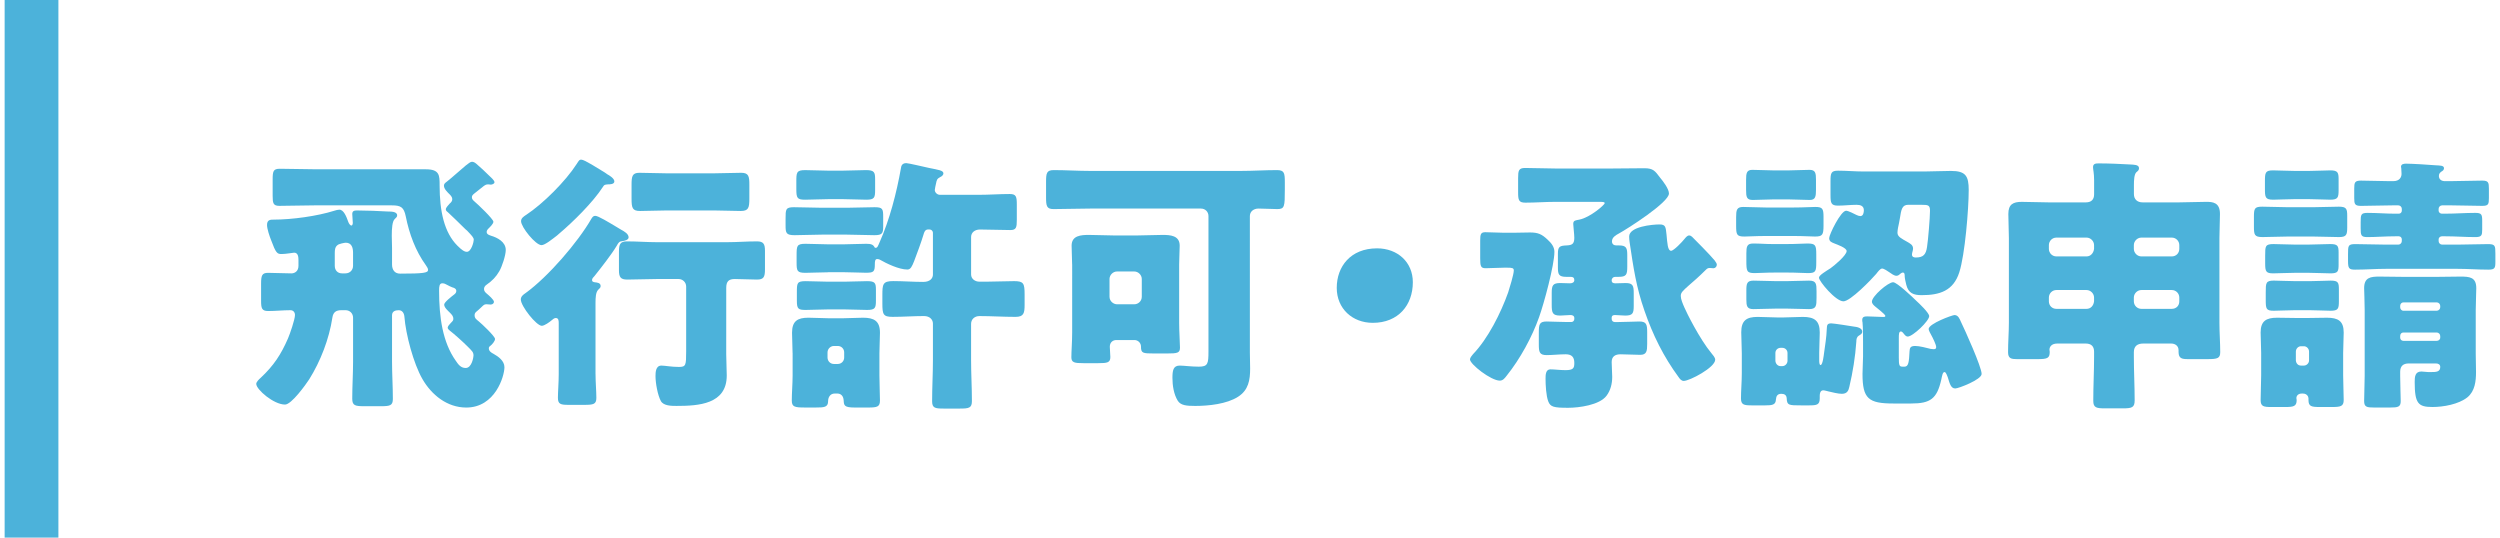
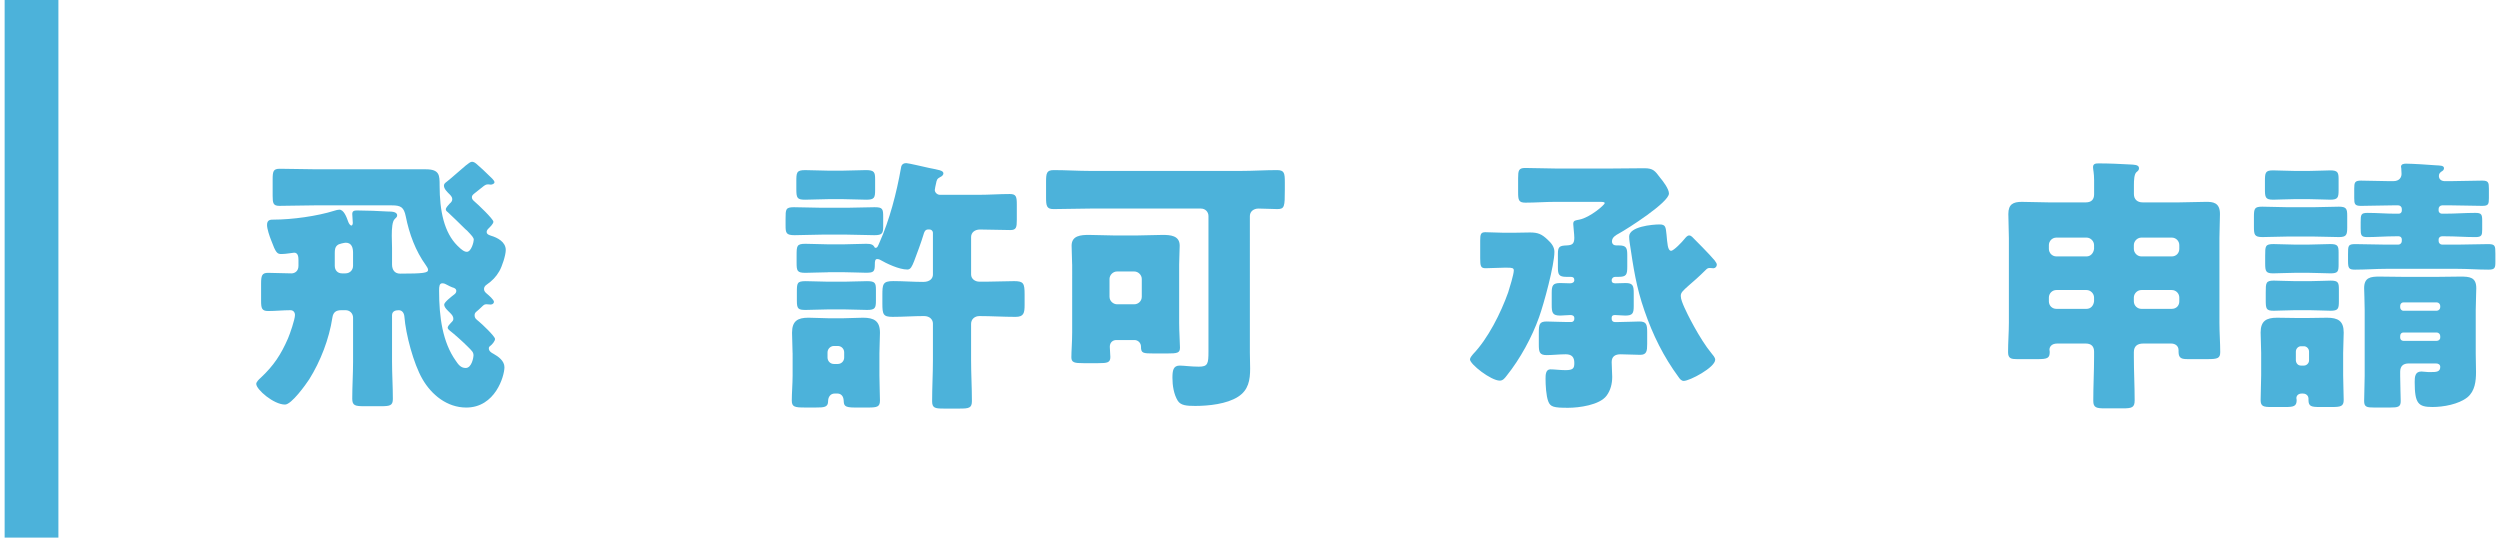
<svg xmlns="http://www.w3.org/2000/svg" version="1.1" id="レイヤー_1" x="0px" y="0px" viewBox="0 0 186 40" style="enable-background:new 0 0 186 40;" xml:space="preserve">
  <style type="text/css">
	.st0{fill:#4CB2DA;}
</style>
  <g>
    <g>
      <path class="st0" d="M23.525,15.277c-0.92,0-1.82,0.039-2.74,0.039c-0.46,0-0.5-0.199-0.5-0.76v-1.16c0-0.66,0.04-0.84,0.54-0.84    c0.9,0,1.801,0.039,2.7,0.039h8.143c1.04,0,1.04,0.441,1.04,1.201c0,1.92,0.34,3.5,1.32,4.48c0.359,0.36,0.54,0.461,0.7,0.461    c0.34,0,0.52-0.74,0.52-0.9s-0.14-0.301-0.5-0.681c-0.08-0.06-0.16-0.14-0.24-0.22c-0.38-0.381-0.78-0.76-1.16-1.121    c-0.08-0.06-0.18-0.139-0.18-0.239c0-0.14,0.22-0.341,0.3-0.44c0.101-0.08,0.181-0.18,0.181-0.32c0-0.14-0.101-0.26-0.2-0.359    c-0.16-0.16-0.42-0.4-0.42-0.641c0-0.14,0.079-0.199,0.239-0.32c0.24-0.18,1.16-1,1.381-1.18c0.2-0.16,0.359-0.28,0.46-0.28    c0.1,0,0.2,0.04,0.32,0.14c0.18,0.141,0.76,0.681,1.2,1.121c0.1,0.1,0.16,0.199,0.16,0.26c0,0.12-0.181,0.18-0.28,0.18    c-0.04,0-0.101-0.02-0.181-0.02c-0.159,0-0.22,0.04-0.359,0.14c-0.08,0.06-0.5,0.4-0.681,0.54c-0.12,0.1-0.18,0.16-0.18,0.28    s0.06,0.2,0.2,0.32c0.22,0.18,1.4,1.3,1.4,1.5c0,0.16-0.261,0.4-0.36,0.5c-0.08,0.08-0.14,0.16-0.14,0.261    c0,0.119,0.06,0.199,0.319,0.279c0.48,0.141,1.101,0.461,1.101,1.061c0,0.4-0.28,1.24-0.48,1.58c-0.239,0.42-0.54,0.721-0.939,1    c-0.101,0.061-0.2,0.181-0.2,0.32c0,0.16,0.1,0.26,0.22,0.36s0.521,0.44,0.521,0.601c0,0.1-0.101,0.199-0.24,0.199    c-0.08,0-0.2-0.02-0.3-0.02c-0.141,0-0.181,0-0.4,0.22c-0.141,0.14-0.24,0.22-0.38,0.341c-0.101,0.08-0.12,0.18-0.12,0.26    c0,0.24,0.16,0.32,0.319,0.46c0.2,0.159,1.201,1.101,1.201,1.3c0,0.16-0.221,0.42-0.36,0.521c-0.08,0.06-0.101,0.101-0.101,0.181    c0,0.199,0.181,0.319,0.341,0.399c0.359,0.2,0.82,0.521,0.82,1c0,0.66-0.681,3.001-2.841,3.001c-1.421,0-2.581-0.94-3.261-2.121    c-0.66-1.14-1.24-3.32-1.341-4.641c-0.02-0.26-0.16-0.48-0.42-0.48s-0.5,0.08-0.5,0.381v3.44c0,0.921,0.061,1.841,0.061,2.78    c0,0.5-0.221,0.541-0.9,0.541h-1.221c-0.68,0-0.9-0.041-0.9-0.561c0-0.92,0.061-1.84,0.061-2.761v-3.261    c0-0.32-0.24-0.561-0.561-0.561h-0.3c-0.4,0-0.62,0.141-0.68,0.561c-0.24,1.58-0.881,3.24-1.721,4.581    c-0.26,0.399-1.32,1.88-1.801,1.88c-0.84,0-2.141-1.119-2.141-1.54c0-0.14,0.2-0.34,0.341-0.46c0.96-0.9,1.5-1.721,2.021-2.92    c0.14-0.32,0.52-1.421,0.52-1.741c0-0.2-0.12-0.36-0.34-0.36c-0.54,0-1.101,0.061-1.66,0.061c-0.48,0-0.521-0.221-0.521-0.78    v-1.24c0-0.62,0.061-0.82,0.521-0.82c0.58,0,1.16,0.04,1.74,0.04c0.24,0,0.52-0.16,0.52-0.561v-0.42c0-0.22-0.02-0.56-0.319-0.56    c-0.101,0-0.601,0.101-0.94,0.101c-0.32,0-0.42-0.061-0.78-1.041c-0.12-0.3-0.3-0.84-0.3-1.12c0-0.399,0.26-0.399,0.5-0.399    c1.36,0,3.24-0.261,4.501-0.66c0.12-0.041,0.28-0.08,0.38-0.08c0.32,0,0.521,0.5,0.66,0.899c0.04,0.12,0.14,0.28,0.24,0.28    c0.08,0,0.1-0.141,0.1-0.2c0-0.12-0.04-0.58-0.04-0.66c0-0.26,0.2-0.26,0.4-0.26c0.641,0,1.62,0.04,2.28,0.079    c0.2,0,0.66,0,0.66,0.281c0,0.119-0.06,0.16-0.18,0.279c-0.18,0.16-0.22,0.681-0.22,1.24c0,0.32,0.02,0.641,0.02,0.92v1.221    c0,0.4,0.2,0.68,0.601,0.68c1.76,0,2.08-0.06,2.08-0.279c0-0.12-0.1-0.24-0.16-0.34c-0.78-1.08-1.24-2.341-1.5-3.641    c-0.141-0.681-0.36-0.82-1.04-0.82H23.525z M25.706,20.338c0.32,0,0.561-0.24,0.561-0.561v-0.979c0-0.36-0.101-0.74-0.54-0.74    c-0.08,0-0.521,0.08-0.62,0.181c-0.181,0.139-0.2,0.359-0.2,0.58v0.959c0,0.32,0.2,0.561,0.54,0.561H25.706z M34.769,25.76    c-0.341-0.341-0.94-0.881-1.301-1.16c-0.08-0.061-0.16-0.141-0.16-0.221c0-0.1,0.141-0.26,0.24-0.359    c0.141-0.141,0.18-0.181,0.18-0.301c0-0.2-0.119-0.32-0.26-0.46c-0.16-0.16-0.42-0.38-0.42-0.601c0-0.18,0.601-0.64,0.76-0.76    c0.101-0.08,0.141-0.16,0.141-0.26c0-0.18-0.221-0.24-0.3-0.26c-0.12-0.041-0.261-0.121-0.381-0.181    c-0.1-0.06-0.22-0.12-0.359-0.12c-0.221,0-0.24,0.24-0.24,0.54c0,1.98,0.26,3.841,1.24,5.222c0.18,0.26,0.36,0.539,0.74,0.539    c0.46,0,0.58-0.819,0.58-0.92C35.229,26.199,35.128,26.119,34.769,25.76z" />
-       <path class="st0" d="M44.308,27.84c0,0.58,0.061,1.28,0.061,1.76c0,0.48-0.22,0.521-0.9,0.521h-1.16c-0.58,0-0.8-0.04-0.8-0.521    c0-0.42,0.06-1.14,0.06-1.76v-3.781c0-0.18,0-0.4-0.22-0.4c-0.12,0-0.221,0.101-0.32,0.181c-0.14,0.12-0.521,0.399-0.72,0.399    c-0.4,0-1.561-1.46-1.561-1.96c0-0.22,0.18-0.36,0.36-0.479c1.66-1.201,3.88-3.762,4.9-5.541c0.08-0.121,0.141-0.201,0.28-0.201    c0.22,0,1,0.48,1.54,0.801c0.16,0.1,0.32,0.199,0.4,0.24c0.22,0.119,0.54,0.3,0.54,0.56c0,0.2-0.32,0.261-0.46,0.28    c-0.24,0.02-0.3,0.12-0.42,0.34c-0.38,0.641-1.181,1.66-1.66,2.261c-0.08,0.08-0.181,0.181-0.181,0.3c0,0.12,0.101,0.141,0.2,0.16    c0.18,0.02,0.44,0.04,0.44,0.28c0,0.12-0.061,0.16-0.181,0.28c-0.18,0.18-0.2,0.58-0.2,0.98V27.84z M45.168,12.957    c0.181,0.1,0.54,0.319,0.54,0.539c0,0.221-0.34,0.221-0.479,0.221c-0.261,0.02-0.28,0.04-0.38,0.199    c-0.721,1.121-2.221,2.602-3.241,3.461c-0.04,0.041-0.1,0.08-0.16,0.141c-0.34,0.26-0.9,0.721-1.16,0.721    c-0.44,0-1.521-1.341-1.521-1.781c0-0.22,0.181-0.34,0.36-0.46c1.261-0.82,2.961-2.521,3.781-3.801    c0.18-0.28,0.199-0.32,0.34-0.32c0.24,0,1.22,0.641,1.72,0.94C45.048,12.877,45.128,12.916,45.168,12.957z M54.03,26.319    c0,0.54,0.04,1.08,0.04,1.62c0,2.141-2.101,2.261-3.741,2.261c-0.359,0-0.96,0-1.16-0.36c-0.24-0.439-0.4-1.34-0.4-1.86    c0-0.3,0.021-0.78,0.44-0.78c0.26,0,0.74,0.1,1.301,0.1c0.52,0,0.54-0.119,0.54-1.16v-4.82c0-0.32-0.261-0.561-0.561-0.561h-1.62    c-0.74,0-1.48,0.041-2.2,0.041c-0.5,0-0.62-0.181-0.62-0.701v-1.38c0-0.56,0.1-0.761,0.6-0.761c0.74,0,1.48,0.061,2.221,0.061    h5.221c0.74,0,1.48-0.061,2.221-0.061c0.48,0,0.601,0.181,0.601,0.701v1.38c0,0.58-0.101,0.761-0.601,0.761    c-0.54,0-1.101-0.041-1.641-0.041c-0.46,0-0.64,0.18-0.64,0.66V26.319z M53.09,12.896c0.7,0,1.381-0.04,2.061-0.04    c0.561,0,0.601,0.28,0.601,0.9v1.021c0,0.68-0.061,0.92-0.641,0.92c-0.68,0-1.34-0.04-2.021-0.04h-3.461c-0.66,0-1.34,0.04-2,0.04    c-0.58,0-0.641-0.221-0.641-0.92v-1.021c0-0.62,0.04-0.9,0.58-0.9c0.681,0,1.381,0.04,2.061,0.04H53.09z" />
      <path class="st0" d="M63.028,15.457c0.68,0,1.36-0.04,2.04-0.04c0.601,0,0.641,0.12,0.641,0.72v0.701c0,0.52-0.061,0.66-0.66,0.66    c-0.681,0-1.341-0.041-2.021-0.041h-1.9c-0.68,0-1.34,0.041-2,0.041c-0.641,0-0.681-0.16-0.681-0.721v-0.5c0-0.7,0-0.86,0.62-0.86    c0.7,0,1.381,0.04,2.061,0.04H63.028z M58.968,26.279c0-0.5-0.04-1.02-0.04-1.521c0-0.88,0.42-1.12,1.22-1.12    c0.5,0,1,0.04,1.48,0.04h1.12c0.5,0,0.98-0.04,1.461-0.04c0.819,0,1.26,0.24,1.26,1.12c0,0.501-0.04,1.021-0.04,1.521v1.66    c0,0.68,0.04,1.32,0.04,1.86c0,0.48-0.22,0.521-0.9,0.521h-0.979c-0.78,0-0.801-0.16-0.82-0.521    c-0.021-0.38-0.24-0.521-0.48-0.521h-0.18c-0.36,0-0.5,0.301-0.5,0.58c0,0.441-0.301,0.461-0.9,0.461h-0.82    c-0.76,0-0.98-0.04-0.98-0.521c0-0.56,0.061-1.24,0.061-1.86V26.279z M62.729,12.696c0.58,0,1.14-0.04,1.7-0.04    c0.62,0,0.68,0.16,0.68,0.68v0.801c0,0.58-0.06,0.721-0.66,0.721c-0.54,0-1.12-0.041-1.72-0.041h-1.101    c-0.58,0-1.18,0.041-1.721,0.041c-0.6,0-0.66-0.121-0.66-0.801v-0.5c0-0.721,0-0.9,0.66-0.9c0.58,0,1.141,0.04,1.721,0.04H62.729z     M61.608,20.258c-0.58,0-1.16,0.04-1.681,0.04c-0.62,0-0.66-0.14-0.66-0.76v-0.501c0-0.74,0-0.899,0.66-0.899    c0.56,0,1.12,0.04,1.681,0.04h1.16c0.56,0,1.12-0.04,1.68-0.04c0.36,0,0.521,0.06,0.62,0.26c0.021,0.04,0.061,0.04,0.08,0.04    c0.141,0,0.181-0.16,0.28-0.38c0.761-1.7,1.28-3.721,1.601-5.541c0.02-0.14,0.06-0.38,0.4-0.38c0.159,0,1.42,0.3,1.7,0.359    c0.68,0.141,1.06,0.18,1.06,0.4c0,0.141-0.14,0.24-0.239,0.279c-0.24,0.121-0.261,0.24-0.301,0.441c-0.04,0.18-0.1,0.439-0.1,0.52    c0,0.18,0.18,0.359,0.38,0.359h2.881c0.78,0,1.561-0.06,2.32-0.06c0.48,0,0.521,0.2,0.521,0.8v1.121c0,0.561-0.04,0.76-0.48,0.76    c-0.76,0-1.521-0.04-2.261-0.04c-0.38,0-0.66,0.22-0.66,0.561v2.78c0,0.34,0.301,0.54,0.62,0.54h0.54    c0.681,0,1.36-0.04,2.041-0.04c0.7,0,0.78,0.16,0.78,0.98v0.78c0,0.62-0.061,0.899-0.681,0.899c-0.9,0-1.8-0.06-2.681-0.06    c-0.359,0-0.62,0.24-0.62,0.58v2.7c0,1.001,0.061,2.021,0.061,3.041c0,0.521-0.221,0.561-0.9,0.561h-1.2    c-0.641,0-0.86-0.04-0.86-0.541c0-1.02,0.06-2.039,0.06-3.061v-2.721c0-0.299-0.239-0.56-0.659-0.56    c-0.78,0-1.561,0.06-2.341,0.06c-0.7,0-0.761-0.18-0.761-1v-0.6c0-0.82,0.021-1.061,0.801-1.061c0.74,0,1.5,0.061,2.24,0.061    c0.54,0,0.72-0.301,0.72-0.541v-3.1c0-0.16-0.119-0.261-0.26-0.261h-0.1c-0.24,0-0.3,0.24-0.34,0.38    c-0.16,0.541-0.501,1.461-0.7,1.98c-0.16,0.4-0.261,0.621-0.501,0.621c-0.62,0-1.54-0.441-2.06-0.74    c-0.061-0.021-0.12-0.041-0.181-0.041c-0.16,0-0.18,0.16-0.18,0.4c0,0.561-0.101,0.62-0.681,0.62c-0.46,0-1.06-0.04-1.64-0.04    H61.608z M62.809,20.958c0.56,0,1.12-0.04,1.7-0.04c0.6,0,0.66,0.141,0.66,0.641v0.8c0,0.56-0.061,0.7-0.66,0.7    c-0.561,0-1.141-0.04-1.7-0.04h-1.181c-0.56,0-1.12,0.04-1.681,0.04c-0.56,0-0.66-0.08-0.66-0.68v-0.601c0-0.72,0-0.86,0.66-0.86    c0.561,0,1.121,0.04,1.681,0.04H62.809z M61.568,26.6c0,0.26,0.199,0.48,0.479,0.48h0.28c0.28,0,0.48-0.221,0.48-0.48v-0.381    c0-0.26-0.2-0.479-0.48-0.479h-0.28c-0.26,0-0.479,0.22-0.479,0.479V26.6z" />
      <path class="st0" d="M92.99,26.239c0,0.399,0.02,0.78,0.02,1.181c0,0.859-0.12,1.6-0.9,2.1c-0.84,0.541-2.2,0.681-3.181,0.681    c-0.66,0-1.08-0.04-1.3-0.38c-0.3-0.48-0.4-1.141-0.4-1.701c0-0.56,0.061-0.92,0.54-0.92c0.301,0,0.86,0.08,1.421,0.08    c0.68,0,0.72-0.22,0.72-1.141V16.077c0-0.32-0.24-0.56-0.56-0.56h-8.242c-0.9,0-1.82,0.039-2.721,0.039    c-0.521,0-0.56-0.24-0.56-0.88v-1.12c0-0.68,0.039-0.9,0.58-0.9c0.899,0,1.8,0.061,2.7,0.061H92.31c0.9,0,1.801-0.061,2.701-0.061    c0.54,0,0.58,0.221,0.58,0.9v0.561c0,1.26-0.021,1.439-0.561,1.439c-0.46,0-0.92-0.039-1.4-0.039c-0.36,0-0.64,0.219-0.64,0.56    V26.239z M79.767,19.678c0-0.46-0.039-0.92-0.039-1.4c0-0.76,0.699-0.8,1.3-0.8c0.62,0,1.24,0.04,1.86,0.04h1.721    c0.62,0,1.24-0.04,1.88-0.04c0.58,0,1.28,0.04,1.28,0.8c0,0.44-0.04,0.9-0.04,1.4v4.342c0,0.68,0.061,1.479,0.061,1.84    c0,0.4-0.181,0.439-0.98,0.439h-0.92c-0.881,0-1.001-0.02-1.001-0.52c0-0.26-0.22-0.48-0.479-0.48h-1.36    c-0.24,0-0.48,0.16-0.48,0.5c0,0.24,0.04,0.521,0.04,0.761c0,0.42-0.22,0.46-0.9,0.46h-1.1c-0.66,0-0.9-0.04-0.9-0.439    c0-0.421,0.06-1.161,0.06-1.861V19.678z M82.548,22.078c0,0.34,0.3,0.561,0.56,0.561h1.28c0.301,0,0.561-0.24,0.561-0.561v-1.32    c0-0.3-0.26-0.56-0.561-0.56h-1.28c-0.3,0-0.56,0.26-0.56,0.56V22.078z" />
-       <path class="st0" d="M105.115,20.998c0,1.701-1.08,3.021-2.98,3.021c-1.521,0-2.681-1.061-2.681-2.602    c0-1.58,1.021-2.94,3.001-2.94C103.975,18.478,105.115,19.498,105.115,20.998z" />
      <path class="st0" d="M112.588,17.317c0.42,0,0.82-0.021,1.24-0.021c0.6,0,0.88,0.121,1.32,0.541c0.26,0.24,0.5,0.52,0.5,0.9    c0,0.979-0.78,3.86-1.141,4.86c-0.52,1.48-1.42,3.12-2.4,4.341c-0.14,0.18-0.28,0.381-0.52,0.381c-0.66,0-2.221-1.221-2.221-1.581    c0-0.12,0.14-0.28,0.22-0.38c1.12-1.16,2.08-3.08,2.621-4.602c0.1-0.319,0.42-1.34,0.42-1.64c0-0.181-0.141-0.2-0.48-0.2h-0.26    c-0.46,0-0.9,0.04-1.36,0.04c-0.36,0-0.4-0.16-0.4-0.74v-1.32c0-0.46,0.04-0.62,0.38-0.62c0.461,0,0.921,0.04,1.381,0.04H112.588z     M115.708,15.018c-0.74,0-1.48,0.06-2.22,0.06c-0.501,0-0.54-0.2-0.54-0.78v-1.041c0-0.56,0.039-0.76,0.52-0.76    c0.74,0,1.5,0.04,2.24,0.04h4.241c0.8,0,1.58-0.02,2.381-0.02c0.68,0,0.8,0.2,1.18,0.7c0.221,0.26,0.66,0.84,0.66,1.18    c0,0.66-3.08,2.621-3.7,2.961c-0.261,0.141-0.54,0.3-0.54,0.6c0,0.201,0.14,0.301,0.319,0.301h0.2c0.561,0,0.62,0.199,0.62,0.74    v0.82c0,0.619-0.06,0.779-0.66,0.779h-0.24c-0.14,0-0.26,0.101-0.26,0.26c0,0.181,0.12,0.221,0.28,0.221    c0.26,0,0.5-0.02,0.76-0.02c0.54,0,0.601,0.199,0.601,0.76v0.94c0,0.56-0.08,0.72-0.641,0.72c-0.26,0-0.5-0.04-0.76-0.04    c-0.12,0-0.24,0.04-0.24,0.2v0.1c0,0.121,0.1,0.221,0.22,0.221h0.301c0.58,0,1.12-0.04,1.54-0.04c0.521,0,0.58,0.22,0.58,0.78v0.9    c0,0.52-0.04,0.8-0.521,0.8c-0.479,0-0.979-0.04-1.46-0.04c-0.4,0-0.66,0.16-0.66,0.58c0,0.38,0.04,0.74,0.04,1.1    c0,0.5-0.12,1.001-0.42,1.4c-0.521,0.701-2.061,0.9-2.86,0.9c-1.061,0-1.32-0.06-1.48-0.48c-0.16-0.42-0.2-1.22-0.2-1.68    c0-0.26,0-0.7,0.36-0.7c0.279,0,0.74,0.06,1.12,0.06c0.6,0,0.66-0.16,0.66-0.539c0-0.44-0.2-0.641-0.641-0.641    c-0.479,0-0.979,0.061-1.42,0.061c-0.54,0-0.58-0.24-0.58-0.801v-0.86c0-0.62,0.04-0.84,0.58-0.84c0.42,0,0.96,0.04,1.54,0.04h0.3    c0.12,0,0.221-0.1,0.221-0.221v-0.08c0-0.16-0.141-0.22-0.28-0.22c-0.26,0-0.521,0.04-0.76,0.04c-0.58,0-0.641-0.199-0.641-0.8    v-0.9c0-0.56,0.1-0.72,0.641-0.72c0.239,0,0.479,0.02,0.72,0.02c0.16,0,0.32-0.061,0.32-0.24s-0.101-0.24-0.261-0.24h-0.319    c-0.58,0-0.641-0.18-0.641-0.72v-1c0-0.521,0.12-0.601,0.66-0.62c0.36-0.02,0.561-0.08,0.561-0.561c0-0.279-0.08-0.88-0.08-1.04    c0-0.28,0.2-0.261,0.46-0.319c0.8-0.16,1.88-1.102,1.88-1.221c0-0.1-0.119-0.1-0.5-0.1H115.708z M125.671,17.518    c0.08,0,0.159,0.04,0.22,0.1c0.16,0.16,1.36,1.36,1.681,1.761c0.119,0.16,0.159,0.239,0.159,0.319c0,0.141-0.119,0.261-0.26,0.261    c-0.06,0-0.16-0.021-0.26-0.021c-0.141,0-0.2,0.041-0.3,0.141c-0.521,0.52-0.94,0.88-1.221,1.12c-0.521,0.46-0.64,0.58-0.64,0.82    c0,0.239,0.14,0.56,0.26,0.84c0.16,0.38,1.14,2.36,2.021,3.421c0.1,0.12,0.28,0.32,0.28,0.48c0,0.58-1.9,1.58-2.341,1.58    c-0.18,0-0.3-0.16-0.38-0.28c-1.12-1.521-1.921-3.141-2.541-4.94c-0.62-1.781-0.82-3.201-1.1-5.062    c-0.021-0.14-0.04-0.32-0.04-0.46c0-0.74,1.72-0.9,2.26-0.9c0.46,0,0.46,0.2,0.521,0.76c0.06,0.621,0.08,1.201,0.34,1.201    c0.2,0,0.84-0.681,0.98-0.861C125.41,17.678,125.53,17.518,125.671,17.518z" />
-       <path class="st0" d="M133.47,15.438c0.76,0,1.24-0.041,1.58-0.041c0.54,0,0.62,0.121,0.62,0.74v0.641c0,0.7-0.08,0.82-0.64,0.82    c-0.32,0-0.82-0.04-1.561-0.04h-2.101c-0.761,0-1.24,0.04-1.58,0.04c-0.58,0-0.62-0.141-0.62-0.82v-0.62    c0-0.521,0.04-0.761,0.52-0.761c0.561,0,1.12,0.041,1.681,0.041H133.47z M129.589,26.26c0-0.541-0.04-1.061-0.04-1.541    c0-0.88,0.399-1.141,1.22-1.141c0.5,0,1.001,0.041,1.48,0.041h0.42c0.5,0,0.98-0.041,1.461-0.041c0.84,0,1.26,0.261,1.26,1.16    c0,0.501-0.04,1.001-0.04,1.521v0.539c0,0.101,0,0.361,0.101,0.361c0.16,0,0.239-0.74,0.26-0.9c0.08-0.58,0.18-1.181,0.2-1.761    c0.02-0.28,0-0.44,0.34-0.44c0.16,0,1.46,0.2,1.681,0.24c0.22,0.02,0.62,0.1,0.62,0.38c0,0.16-0.141,0.22-0.261,0.3    c-0.159,0.101-0.18,0.281-0.18,0.44c-0.08,1.141-0.26,2.261-0.52,3.36c-0.061,0.281-0.16,0.521-0.561,0.521    c-0.28,0-0.74-0.12-1-0.18c-0.101-0.021-0.28-0.08-0.38-0.08c-0.221,0-0.261,0.239-0.261,0.399v0.201c0,0.479-0.22,0.52-0.78,0.52    h-0.62c-0.899,0-1.04,0-1.06-0.54c-0.021-0.24-0.181-0.32-0.4-0.32c-0.28,0-0.38,0.16-0.4,0.421c-0.02,0.399-0.26,0.439-0.8,0.439    h-0.98c-0.6,0-0.82-0.04-0.82-0.52c0-0.561,0.061-1.24,0.061-1.861V26.26z M133.129,12.676c0.501,0,1.001-0.039,1.501-0.039    c0.439,0,0.479,0.24,0.479,0.74v0.74c0,0.5-0.04,0.76-0.46,0.76c-0.52,0-1.02-0.04-1.521-0.04h-1.24c-0.5,0-0.979,0.04-1.479,0.04    c-0.461,0-0.5-0.221-0.5-0.76v-0.74c0-0.48,0.039-0.74,0.46-0.74c0.52,0,1.02,0.039,1.52,0.039H133.129z M132.93,18.158    c0.74,0,1.22-0.041,1.54-0.041c0.6,0,0.66,0.121,0.66,0.801v0.58c0,0.7-0.04,0.82-0.62,0.82c-0.34,0-0.82-0.041-1.58-0.041h-0.82    c-0.761,0-1.24,0.041-1.561,0.041c-0.601,0-0.62-0.141-0.62-0.94v-0.521c0-0.5,0.04-0.74,0.5-0.74c0.561,0,0.9,0.041,1.46,0.041    H132.93z M132.89,20.918c0.56,0,1.14-0.04,1.7-0.04c0.54,0,0.56,0.24,0.56,0.8v0.48c0,0.601-0.02,0.84-0.56,0.84    c-0.58,0-1.141-0.039-1.7-0.039h-0.7c-0.58,0-1.16,0.039-1.74,0.039c-0.48,0-0.521-0.239-0.521-0.72v-0.66    c0-0.521,0.04-0.74,0.54-0.74c0.58,0,1.141,0.04,1.721,0.04H132.89z M132.089,26.819c0,0.22,0.16,0.42,0.381,0.42h0.14    c0.2,0,0.38-0.18,0.38-0.399v-0.58c0-0.221-0.18-0.381-0.38-0.381h-0.14c-0.2,0-0.381,0.16-0.381,0.381V26.819z M143.292,12.756    c0.58,0,1.24-0.039,1.86-0.039c1.1,0,1.32,0.38,1.32,1.42c0,1.42-0.28,4.82-0.7,6.121c-0.44,1.381-1.461,1.701-2.801,1.701    c-0.601,0-0.98-0.141-1.141-0.761c-0.04-0.16-0.12-0.5-0.12-0.64c0-0.121,0-0.281-0.14-0.281c-0.061,0-0.16,0.061-0.2,0.101    c-0.08,0.08-0.16,0.14-0.28,0.14c-0.16,0-0.38-0.16-0.52-0.26c-0.12-0.08-0.4-0.279-0.54-0.279c-0.141,0-0.301,0.22-0.44,0.399    c-0.36,0.421-1.921,2.04-2.44,2.04c-0.58,0-1.82-1.5-1.82-1.76c0-0.18,0.52-0.48,0.86-0.7c0.26-0.181,1.2-0.96,1.2-1.28    c0-0.24-0.7-0.48-0.9-0.561s-0.4-0.14-0.4-0.4c0-0.26,0.86-2.039,1.261-2.039c0.16,0,0.62,0.239,0.78,0.319    c0.08,0.04,0.199,0.08,0.279,0.08c0.221,0,0.261-0.28,0.261-0.44c0-0.32-0.261-0.4-0.54-0.4c-0.461,0-0.921,0.061-1.381,0.061    c-0.52,0-0.56-0.2-0.56-0.78v-1.04c0-0.6,0.04-0.78,0.56-0.78c0.641,0,1.261,0.06,1.9,0.06H143.292z M141.271,26.56    c0,0.66,0.04,0.72,0.3,0.72h0.12c0.3,0,0.34-0.32,0.38-1.16c0.02-0.22,0.04-0.38,0.42-0.38c0.32,0,0.841,0.14,1.16,0.22    c0.061,0,0.16,0.02,0.221,0.02c0.119,0,0.18-0.039,0.18-0.159c0-0.181-0.26-0.7-0.36-0.88c-0.06-0.101-0.2-0.36-0.2-0.461    c0-0.4,1.761-1.04,1.921-1.04c0.28,0,0.38,0.28,0.48,0.501c0.3,0.619,1.54,3.359,1.54,3.881c0,0.42-1.721,1.08-1.961,1.08    c-0.34,0-0.42-0.4-0.56-0.841c-0.04-0.08-0.12-0.38-0.24-0.38c-0.14,0-0.18,0.279-0.24,0.561c-0.32,1.42-0.8,1.779-2.24,1.779    h-1.32c-1.86,0-2.301-0.359-2.301-2.199c0-0.441,0.04-0.861,0.04-1.301v-1.08c0-0.44,0-1.041-0.04-1.461    c-0.02-0.06-0.02-0.119-0.02-0.18c0-0.24,0.18-0.26,0.38-0.26c0.36,0,0.72,0.039,1.08,0.039c0.04,0,0.08,0,0.12,0    c0.08,0,0.14,0,0.14-0.08c0-0.1-0.64-0.6-0.74-0.68c-0.119-0.1-0.26-0.22-0.26-0.38c0-0.399,1.2-1.44,1.58-1.44    c0.28,0,1.461,1.12,1.721,1.381c0.2,0.18,0.96,0.9,0.96,1.14c0,0.36-1.22,1.521-1.6,1.521c-0.12,0-0.221-0.12-0.28-0.2    c-0.061-0.08-0.141-0.18-0.221-0.18c-0.159,0-0.159,0.22-0.159,0.5V26.56z M141.972,15.236c-0.461,0-0.521,0.361-0.62,1.001    c-0.04,0.22-0.08,0.46-0.141,0.72c-0.02,0.08-0.04,0.28-0.04,0.36c0,0.3,0.32,0.44,0.7,0.66c0.24,0.14,0.46,0.24,0.46,0.521    c0,0.06-0.02,0.16-0.04,0.22c-0.02,0.06-0.04,0.16-0.04,0.22c0,0.18,0.141,0.221,0.28,0.221c0.58,0,0.761-0.24,0.84-0.781    c0.08-0.5,0.221-2.18,0.221-2.699c0-0.421-0.141-0.441-0.62-0.441H141.972z" />
      <path class="st0" d="M159.459,25.559c-0.42,0-0.7,0.181-0.7,0.641v0.34c0,1.08,0.06,2.16,0.06,3.241    c0,0.54-0.199,0.601-0.899,0.601h-1.28c-0.66,0-0.9-0.041-0.9-0.561c0-1.101,0.06-2.181,0.06-3.281v-0.38    c0-0.399-0.22-0.601-0.62-0.601h-2.12c-0.44,0-0.58,0.261-0.58,0.461c0,0.06,0.02,0.1,0.02,0.16c0,0.479-0.18,0.539-0.939,0.539    h-1.48c-0.44,0-0.681-0.039-0.681-0.52c0-0.74,0.061-1.461,0.061-2.2v-6.282c0-0.6-0.04-1.199-0.04-1.8    c0-0.72,0.359-0.899,1-0.899c0.68,0,1.34,0.039,2.021,0.039h2.74c0.4,0,0.62-0.199,0.62-0.6v-1.061c0-0.52-0.08-0.78-0.08-0.96    c0-0.261,0.2-0.28,0.421-0.28c0.779,0,1.6,0.04,2.34,0.08c0.26,0.02,0.66,0,0.66,0.28c0,0.14-0.08,0.2-0.2,0.3    c-0.16,0.16-0.18,0.58-0.18,0.961v0.659c0,0.4,0.26,0.62,0.64,0.62h2.741c0.66,0,1.34-0.039,2-0.039    c0.48,0,1.021,0.039,1.021,0.899c0,0.601-0.04,1.2-0.04,1.8v6.282c0,0.739,0.06,1.521,0.06,2.2c0,0.46-0.199,0.52-0.939,0.52    h-1.461c-0.439,0-0.7-0.039-0.7-0.539v-0.121c0-0.319-0.239-0.5-0.56-0.5H159.459z M155.798,18.238c0-0.301-0.26-0.561-0.56-0.561    h-2.241c-0.319,0-0.56,0.26-0.56,0.561v0.279c0,0.301,0.24,0.561,0.56,0.561h2.241c0.3,0,0.52-0.24,0.56-0.561V18.238z     M155.798,22.139c0-0.301-0.26-0.561-0.56-0.561h-2.241c-0.319,0-0.56,0.26-0.56,0.561v0.279c0,0.32,0.24,0.561,0.56,0.561h2.241    c0.3,0,0.52-0.22,0.56-0.561V22.139z M162.14,18.238c0-0.301-0.24-0.561-0.561-0.561h-2.26c-0.301,0-0.561,0.26-0.561,0.561v0.279    c0,0.301,0.26,0.561,0.561,0.561h2.26c0.32,0,0.561-0.24,0.561-0.561V18.238z M162.14,22.139c0-0.301-0.24-0.561-0.561-0.561    h-2.26c-0.301,0-0.561,0.26-0.561,0.561v0.279c0,0.32,0.26,0.561,0.561,0.561h2.26c0.32,0,0.561-0.22,0.561-0.561V22.139z" />
      <path class="st0" d="M172.092,15.417c0.641,0,1.28-0.04,1.921-0.04c0.56,0,0.62,0.16,0.62,0.68v0.861c0,0.56-0.061,0.72-0.62,0.72    c-0.641,0-1.28-0.04-1.921-0.04h-1.86c-0.62,0-1.26,0.04-1.9,0.04c-0.62,0-0.64-0.181-0.64-0.82v-0.681    c0-0.619,0.04-0.76,0.62-0.76c0.64,0,1.28,0.04,1.92,0.04H172.092z M168.231,26.26c0-0.521-0.04-1.041-0.04-1.521    c0-0.859,0.42-1.1,1.22-1.1c0.48,0,0.961,0.02,1.461,0.02h0.819c0.48,0,0.961-0.02,1.44-0.02c0.82,0,1.24,0.24,1.24,1.1    c0,0.521-0.04,1.021-0.04,1.521v1.66c0,0.64,0.04,1.279,0.04,1.84c0,0.48-0.239,0.521-0.88,0.521h-0.9    c-0.62,0-0.84-0.04-0.84-0.521v-0.119c0-0.121-0.1-0.361-0.42-0.361h-0.08c-0.26,0-0.4,0.16-0.4,0.341    c0,0.06,0.021,0.101,0.021,0.14c0,0.48-0.24,0.521-0.881,0.521h-1c-0.58,0-0.8-0.04-0.8-0.521c0-0.6,0.04-1.221,0.04-1.84V26.26z     M171.792,12.717c0.58,0,1.141-0.041,1.58-0.041c0.561,0,0.62,0.16,0.62,0.66v0.82c0,0.541-0.06,0.701-0.62,0.701    c-0.439,0-1.021-0.041-1.58-0.041h-1.08c-0.58,0-1.141,0.041-1.581,0.041c-0.6,0-0.62-0.181-0.62-0.82v-0.541    c0-0.64,0.021-0.82,0.601-0.82c0.5,0,1.021,0.041,1.601,0.041H171.792z M171.792,18.197c0.54,0,1.061-0.039,1.58-0.039    c0.561,0,0.62,0.139,0.62,0.64v0.86c0,0.54-0.04,0.68-0.6,0.68c-0.46,0-1.021-0.04-1.601-0.04h-1.061    c-0.58,0-1.14,0.04-1.601,0.04c-0.54,0-0.6-0.14-0.6-0.74v-0.58c0-0.7,0-0.859,0.62-0.859c0.521,0,1.04,0.039,1.58,0.039H171.792z     M171.832,20.918c0.58,0,1.16-0.04,1.58-0.04c0.561,0,0.601,0.16,0.601,0.66v0.88c0,0.561-0.061,0.701-0.62,0.701    c-0.46,0-0.98-0.041-1.561-0.041h-1.08c-0.58,0-1.101,0.041-1.581,0.041c-0.58,0-0.6-0.141-0.6-0.841v-0.521    c0-0.699,0-0.88,0.6-0.88c0.44,0,0.98,0.04,1.581,0.04H171.832z M170.812,26.819c0.021,0.22,0.16,0.38,0.38,0.38h0.221    c0.2,0,0.38-0.18,0.38-0.38v-0.66c0-0.22-0.18-0.399-0.38-0.399h-0.221c-0.199,0-0.38,0.18-0.38,0.399V26.819z M182.354,13.477    c0.78,0,1.54-0.04,2.32-0.04c0.46,0,0.5,0.14,0.5,0.601v0.699c0,0.461-0.04,0.58-0.5,0.58c-0.761,0-1.54-0.039-2.32-0.039h-0.66    c-0.141,0-0.261,0.119-0.261,0.26v0.141c0,0.119,0.12,0.219,0.24,0.219h0.26c0.74,0,1.48-0.06,2.221-0.06    c0.48,0,0.521,0.12,0.521,0.601v0.64c0,0.421-0.04,0.561-0.5,0.561c-0.761,0-1.501-0.06-2.241-0.06h-0.26    c-0.12,0-0.24,0.1-0.24,0.219v0.141c0,0.141,0.12,0.26,0.261,0.26h1.12c0.78,0,1.54-0.039,2.3-0.039    c0.521,0,0.541,0.119,0.541,0.699v0.621c0,0.459-0.04,0.58-0.521,0.58c-0.78,0-1.54-0.061-2.32-0.061h-5.281    c-0.76,0-1.54,0.061-2.32,0.061c-0.46,0-0.521-0.101-0.521-0.66v-0.48c0-0.641,0-0.76,0.54-0.76c0.78,0,1.541,0.039,2.301,0.039    h0.9c0.14,0,0.26-0.119,0.26-0.26v-0.141c0-0.119-0.1-0.219-0.22-0.219h-0.261c-0.72,0-1.46,0.06-2.08,0.06    c-0.48,0-0.5-0.14-0.5-0.681v-0.42c0-0.58,0.02-0.7,0.521-0.7c0.699,0,1.38,0.06,2.06,0.06h0.261c0.12,0,0.22-0.1,0.22-0.219    v-0.141c0-0.141-0.12-0.26-0.26-0.26h-0.44c-0.78,0-1.561,0.039-2.341,0.039c-0.46,0-0.5-0.14-0.5-0.58v-0.699    c0-0.461,0.04-0.601,0.5-0.601c0.7,0,1.421,0.04,2.121,0.04h0.28c0.479,0,0.62-0.301,0.62-0.54c0-0.101-0.021-0.32-0.021-0.42    c0-0.04-0.02-0.08-0.02-0.101c0-0.22,0.22-0.24,0.38-0.24c0.42,0,1.74,0.08,2.2,0.121c0.3,0.02,0.62,0,0.62,0.22    c0,0.12-0.1,0.2-0.18,0.239c-0.141,0.101-0.2,0.181-0.2,0.341c0,0.2,0.14,0.399,0.5,0.38H182.354z M178.573,27.959    c0,0.701,0.04,1.441,0.04,1.881c0,0.44-0.2,0.48-0.8,0.48h-1.181c-0.54,0-0.74-0.04-0.74-0.48c0-0.6,0.04-1.24,0.04-1.881v-4.881    c0-0.699-0.04-1.32-0.04-1.64c0-0.8,0.48-0.86,1.141-0.86c0.58,0,1.18,0.02,1.76,0.02h2.561c0.561,0,1.141-0.02,1.701-0.02    c0.68,0,1.18,0.04,1.18,0.86c0,0.479-0.04,1.06-0.04,1.64v3.221c0,0.461,0.021,0.921,0.021,1.381c0,0.68-0.08,1.42-0.641,1.881    c-0.66,0.52-1.78,0.72-2.601,0.72c-1.06,0-1.32-0.261-1.32-1.86c0-0.381,0.021-0.78,0.5-0.78c0.08,0,0.181,0.021,0.261,0.021    c0.14,0.02,0.279,0.02,0.42,0.02c0.4,0,0.72,0,0.72-0.381c0-0.18-0.14-0.26-0.319-0.26h-2.021c-0.4,0-0.641,0.181-0.641,0.621    V27.959z M178.573,22.858c0,0.14,0.101,0.261,0.24,0.261h2.48c0.14,0,0.26-0.121,0.26-0.261v-0.1c0-0.14-0.12-0.261-0.26-0.261    h-2.48c-0.14,0-0.24,0.121-0.24,0.261V22.858z M178.573,25.119c0,0.141,0.101,0.24,0.24,0.24h2.48c0.14,0,0.26-0.1,0.26-0.24    v-0.12c0-0.14-0.12-0.261-0.26-0.261h-2.48c-0.14,0-0.24,0.101-0.24,0.261V25.119z" />
    </g>
    <rect x="0.345" class="st0" width="4" height="40" />
  </g>
</svg>